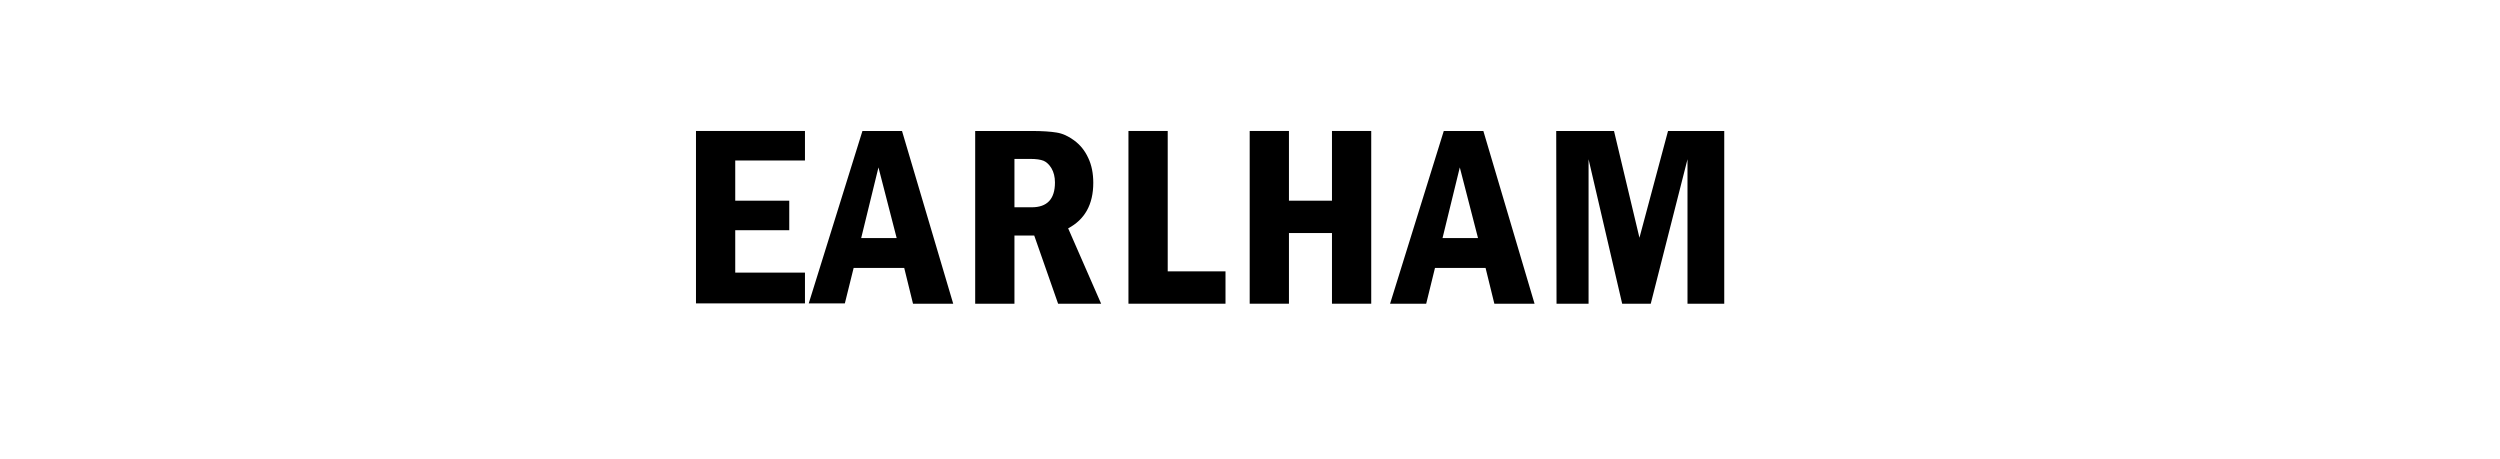
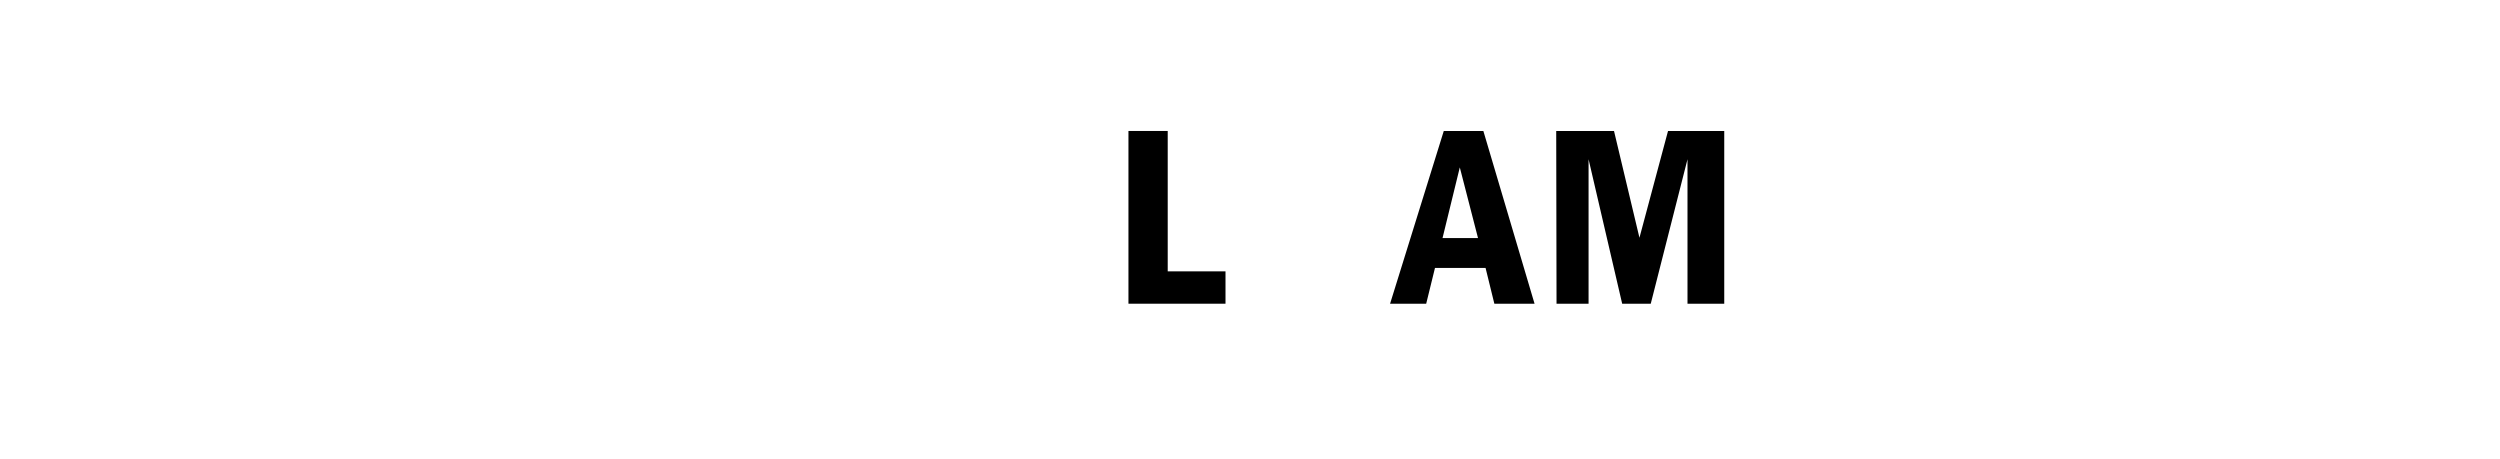
<svg xmlns="http://www.w3.org/2000/svg" version="1.1" id="レイヤー_1" x="0px" y="0px" viewBox="0 0 796 146" style="enable-background:new 0 0 796 146;" xml:space="preserve">
  <g>
    <g>
-       <path d="M221.6,41.7h34.7v9.4h-22.2v12.8h17.2v9.4h-17.2v13.5h22.2v9.8h-34.7L221.6,41.7L221.6,41.7z" />
-       <path d="M274.6,41.7h12.6l16.3,55h-12.8l-2.8-11.4h-16.1L269,96.6h-11.5L274.6,41.7z M285.5,75.8l-5.8-22.5l-5.5,22.5H285.5z" />
-       <path d="M310.5,41.7h17.9c3.5,0,6.2,0.2,8,0.5c1.9,0.3,3.7,1.1,5.6,2.5s3.4,3.2,4.5,5.6c1.1,2.3,1.6,5,1.6,7.9    c0,6.9-2.7,11.7-8,14.5l10.5,24h-13.7L329.3,75H323v21.7h-12.5V41.7z M323,50.6V66h5.5c4.9,0,7.4-2.6,7.4-7.9    c0-1.8-0.4-3.3-1.1-4.5s-1.6-2-2.5-2.4c-1-0.4-2.4-0.6-4.2-0.6H323z" />
      <path d="M359.3,41.7h12.5v44.7h18.4v10.3h-30.9V41.7z" />
-       <path d="M397.9,41.7h12.5v22.2h13.7V41.7h12.5v55h-12.5V74.2h-13.7v22.5h-12.5V41.7z" />
      <path d="M459.7,41.7h12.6l16.3,55h-12.8L473,85.3h-16.1l-2.8,11.4h-11.5L459.7,41.7z M470.6,75.8l-5.8-22.5l-5.5,22.5H470.6z" />
      <path d="M495.5,41.7h18.4l8.1,34l9.1-34H549v55h-11.7v-46l-11.7,46h-9.1l-10.7-46v46h-10.2L495.5,41.7L495.5,41.7z" />
    </g>
  </g>
</svg>